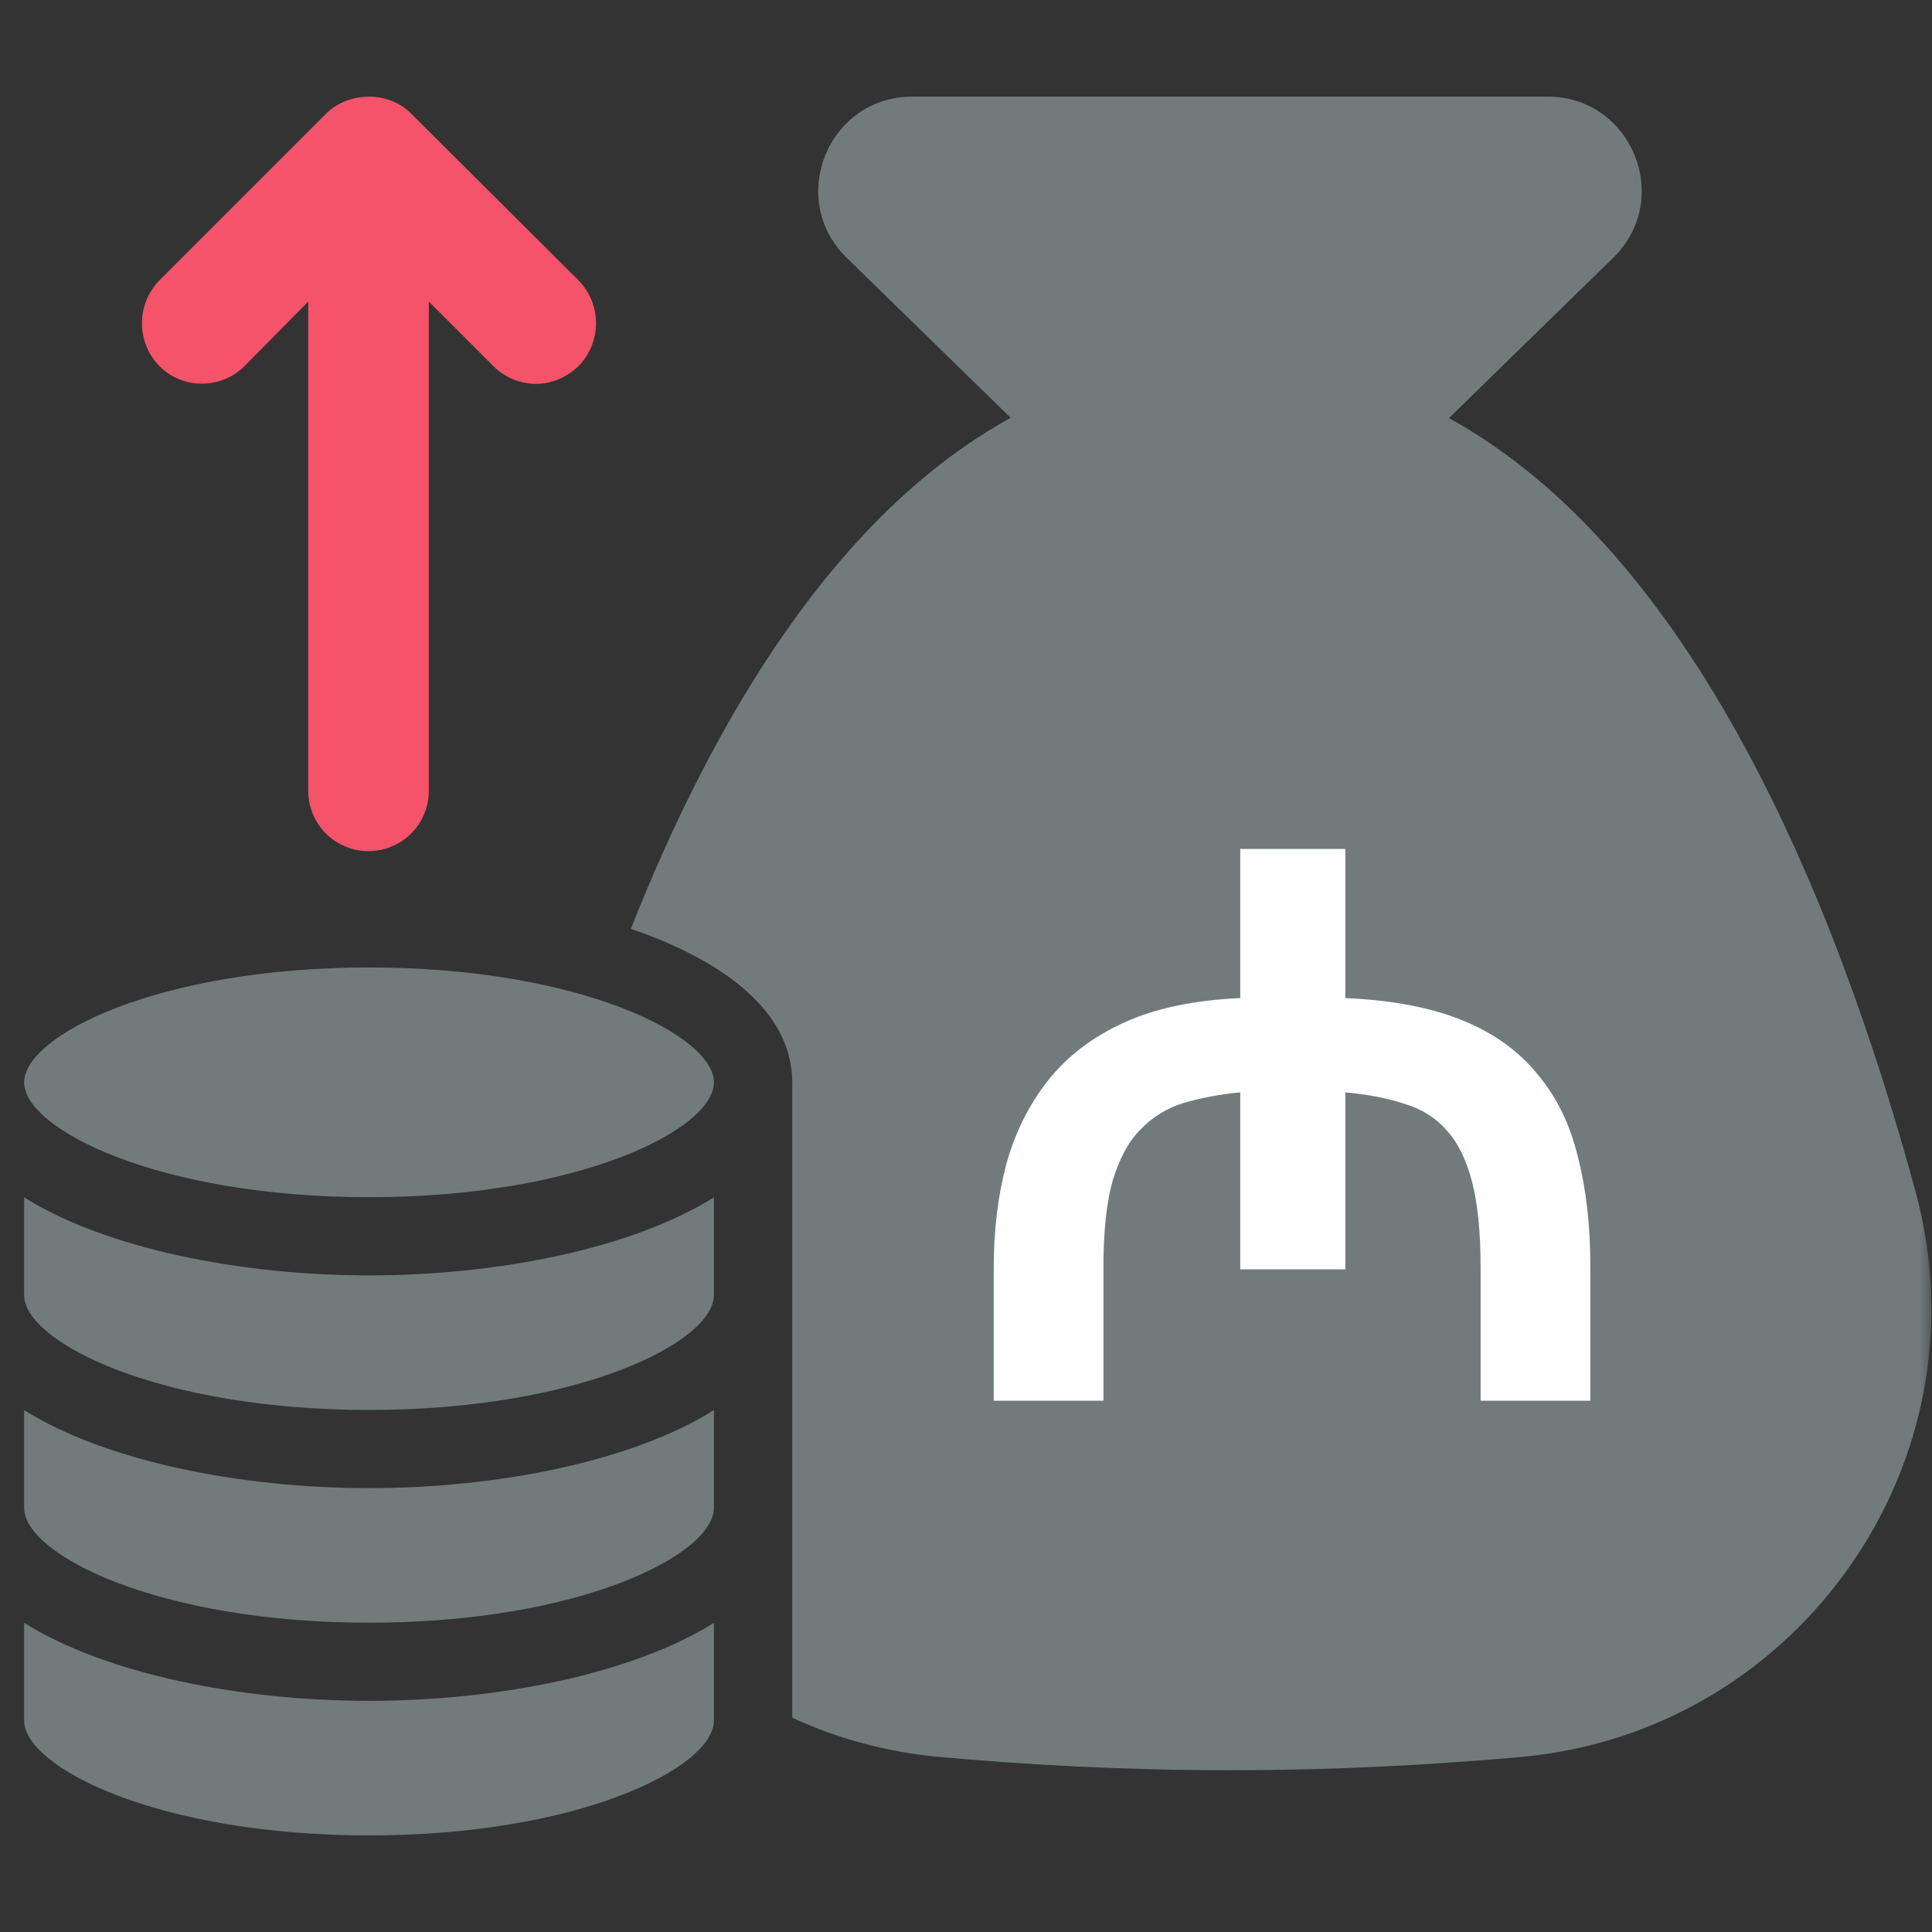
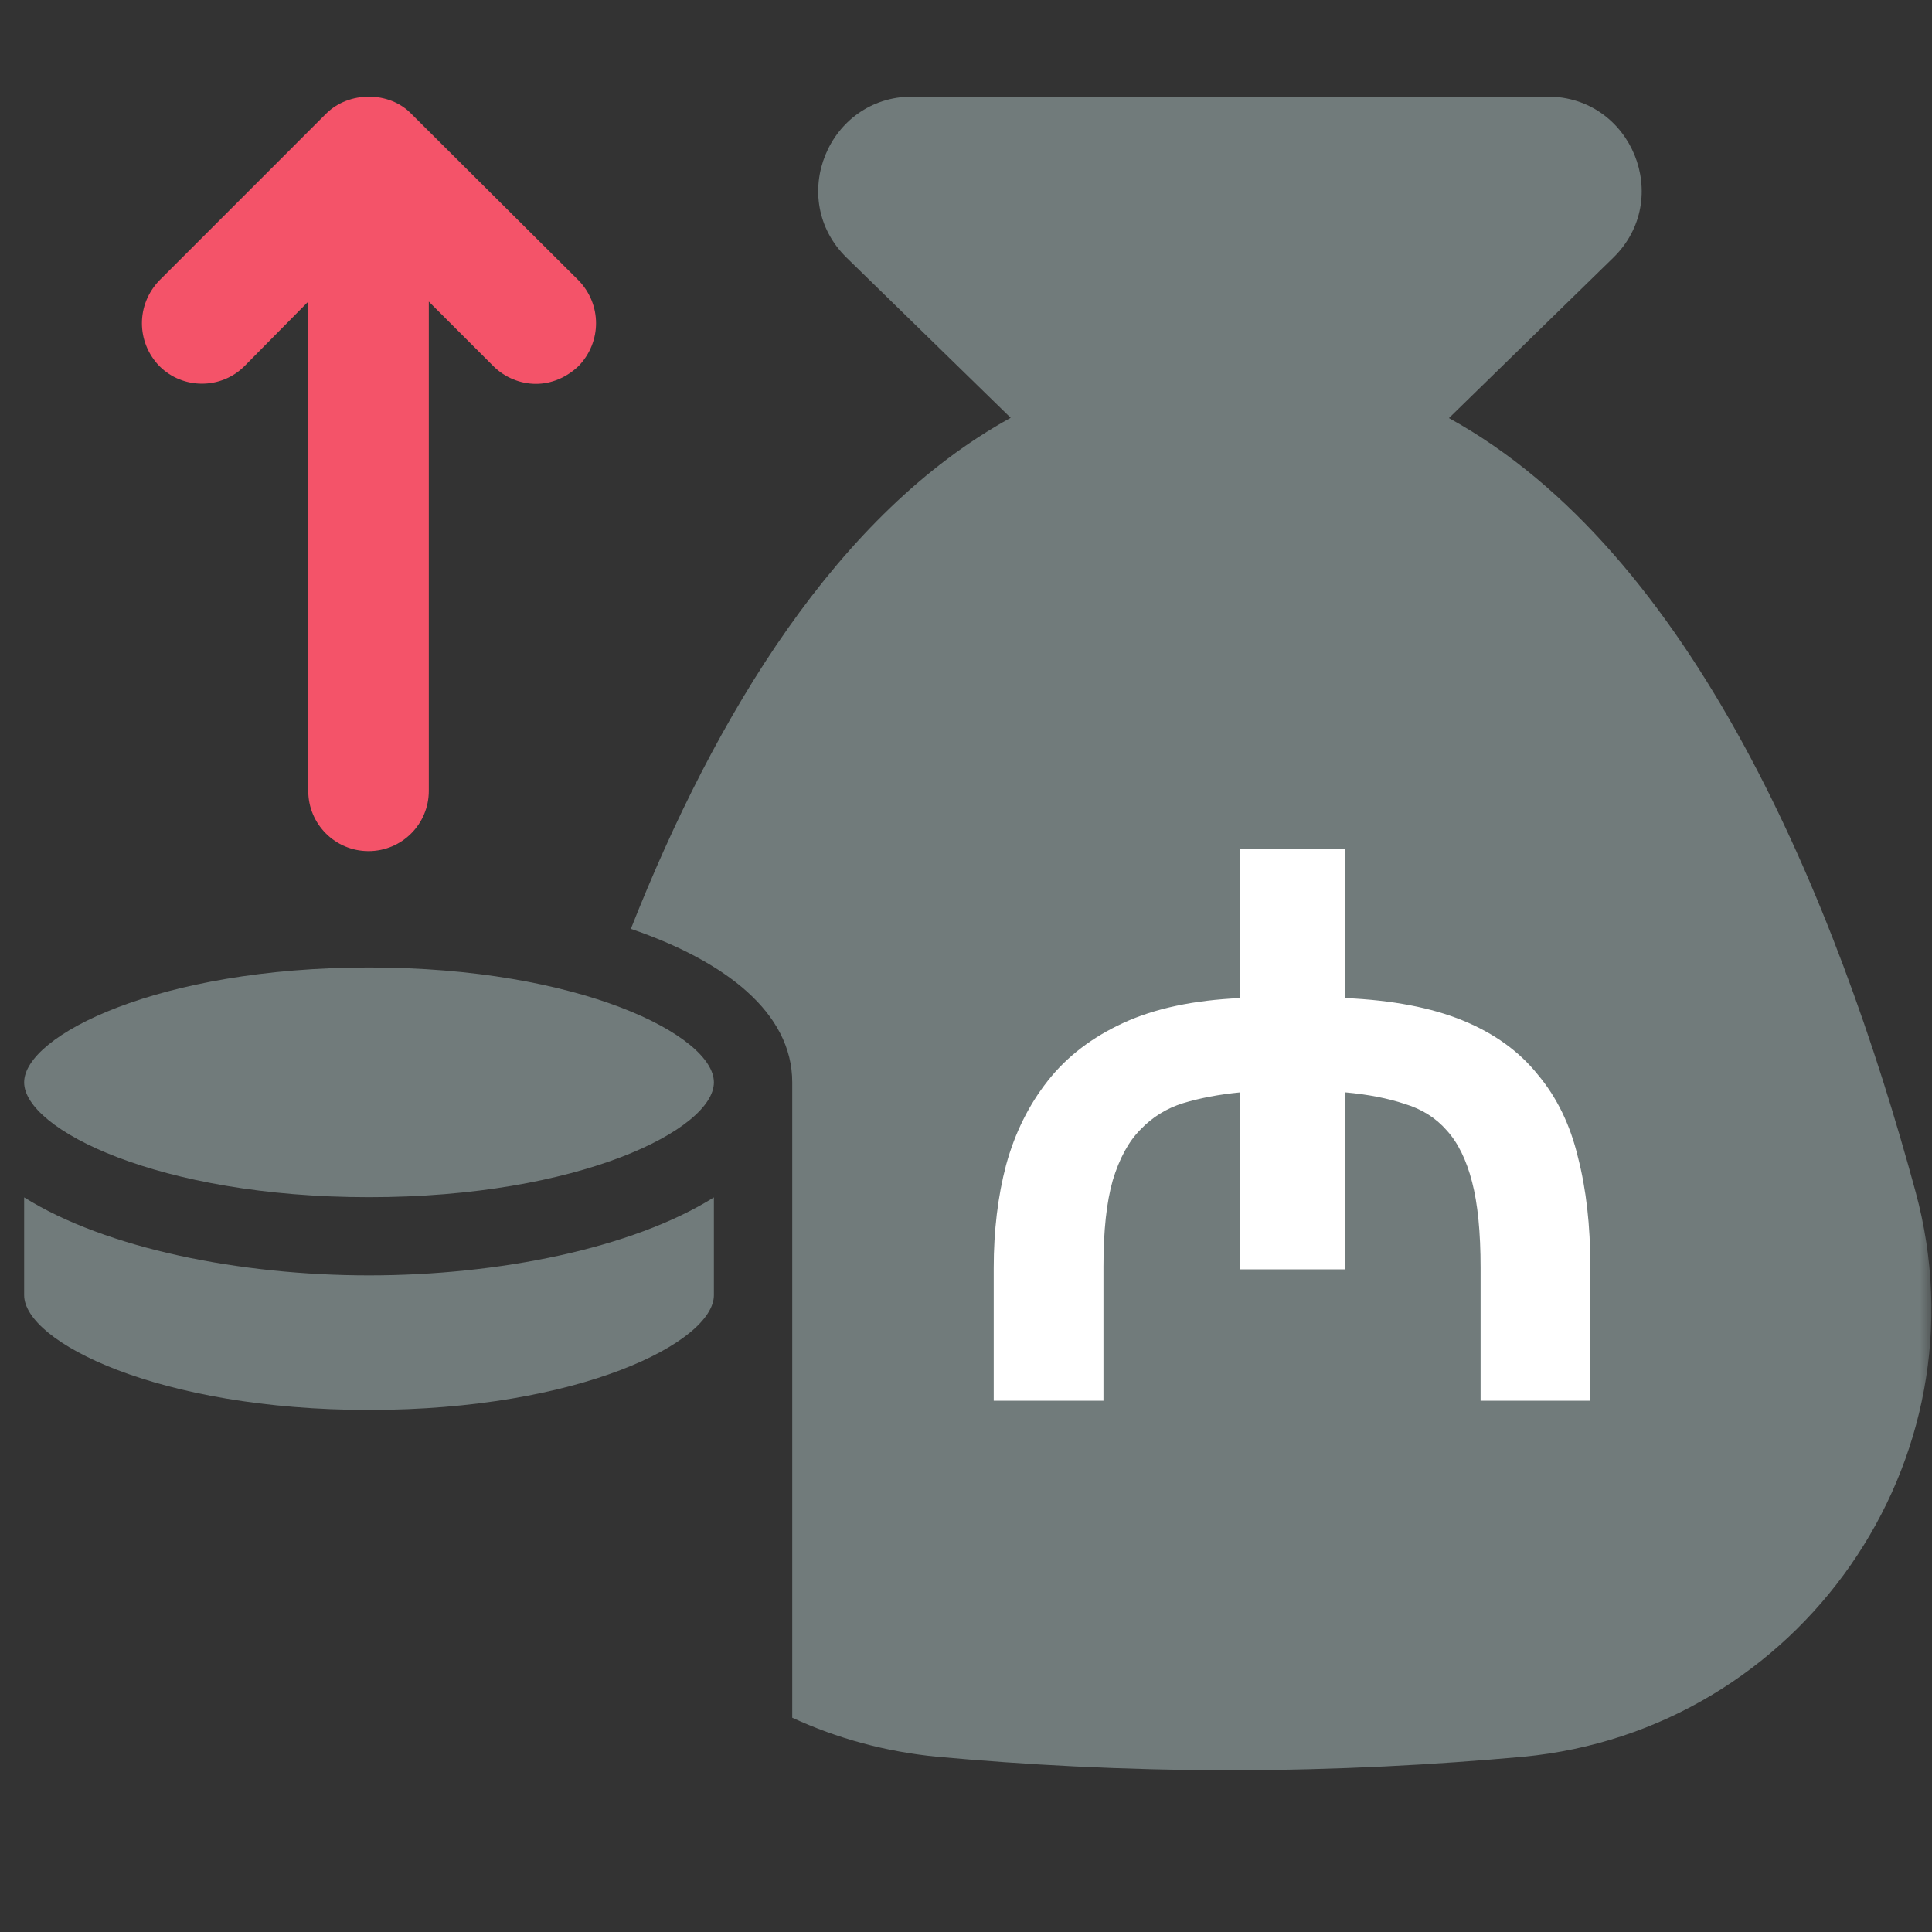
<svg xmlns="http://www.w3.org/2000/svg" width="80" height="80" viewBox="0 0 80 80" fill="none">
  <rect x="0" y="0" width="80" height="80" fill="#333333" stroke="none" />
  <mask id="mask0_729_20" style="mask-type:alpha" maskUnits="userSpaceOnUse" x="0" y="0" width="80" height="80">
    <rect width="80" height="80" fill="#D9D9D9" />
  </mask>
  <g mask="url(#mask0_729_20)">
    <path d="M79.32 49.349C76.024 37.197 70.092 22.861 59.998 17.312L66.799 10.674C69.295 8.238 67.57 4 64.083 4H37.777C34.289 4 32.565 8.238 35.06 10.674L41.85 17.301C34.692 21.241 29.625 29.595 26.123 38.461C30.031 39.8 32.805 41.928 32.805 44.818V71.127C34.655 71.982 36.667 72.536 38.815 72.744C42.398 73.069 46.442 73.301 50.927 73.301C55.412 73.301 59.459 73.069 63.065 72.744C74.537 71.657 82.349 60.467 79.32 49.349Z" fill="#717B7B" />
    <path d="M15.281 40.061C6.563 40.061 1 42.879 1 44.818C1 46.758 6.563 49.573 15.281 49.573C24.001 49.573 29.561 46.758 29.561 44.818C29.564 42.879 24.001 40.061 15.281 40.061Z" fill="#717B7B" />
-     <path d="M1 67.199V71.246C1 73.185 6.563 76 15.281 76C24.001 76 29.561 73.185 29.561 71.246V67.199C26.178 69.315 20.623 70.428 15.281 70.428C9.938 70.428 4.383 69.315 1 67.199Z" fill="#717B7B" />
-     <path d="M1 58.391V62.438C1 64.378 6.563 67.193 15.281 67.193C24.001 67.193 29.561 64.378 29.561 62.438V58.391C26.178 60.508 20.623 61.621 15.281 61.621C9.938 61.618 4.383 60.508 1 58.391Z" fill="#717B7B" />
    <path d="M1 49.581V53.628C1 55.568 6.563 58.383 15.281 58.383C24.001 58.383 29.561 55.568 29.561 53.628V49.581C26.178 51.698 20.623 52.811 15.281 52.811C9.938 52.811 4.383 51.698 1 49.581Z" fill="#717B7B" />
    <path d="M6.604 11.607L13.503 4.707C14.443 3.768 16.118 3.768 17.026 4.707L23.954 11.607C24.923 12.604 24.923 14.161 23.954 15.161C23.456 15.631 22.838 15.895 22.192 15.895C21.545 15.895 20.899 15.631 20.429 15.161L17.756 12.488V32.747C17.756 34.127 16.64 35.243 15.26 35.243C13.88 35.243 12.764 34.127 12.764 32.747V12.488L10.123 15.161C9.155 16.13 7.569 16.13 6.601 15.161C5.635 14.161 5.635 12.607 6.604 11.607Z" fill="#F45369" />
  </g>
  <path d="M41.148 52.496C41.148 50.96 41.318 49.541 41.66 48.24C42.022 46.917 42.598 45.755 43.388 44.752C44.177 43.749 45.222 42.949 46.524 42.352C47.825 41.755 49.436 41.413 51.356 41.328V35.152H55.708V41.328C57.649 41.413 59.27 41.723 60.572 42.256C61.873 42.789 62.908 43.536 63.676 44.496C64.465 45.435 65.02 46.576 65.34 47.92C65.681 49.243 65.852 50.747 65.852 52.432V58H61.308V52.496C61.308 51.024 61.19 49.84 60.956 48.944C60.721 48.027 60.369 47.312 59.9 46.8C59.452 46.288 58.876 45.925 58.172 45.712C57.468 45.477 56.646 45.317 55.708 45.232V52.56H51.356V45.232C50.481 45.317 49.692 45.467 48.988 45.68C48.305 45.893 47.718 46.256 47.228 46.768C46.737 47.259 46.353 47.963 46.076 48.88C45.82 49.776 45.692 50.96 45.692 52.432V58H41.148V52.496Z" fill="white" />
</svg>